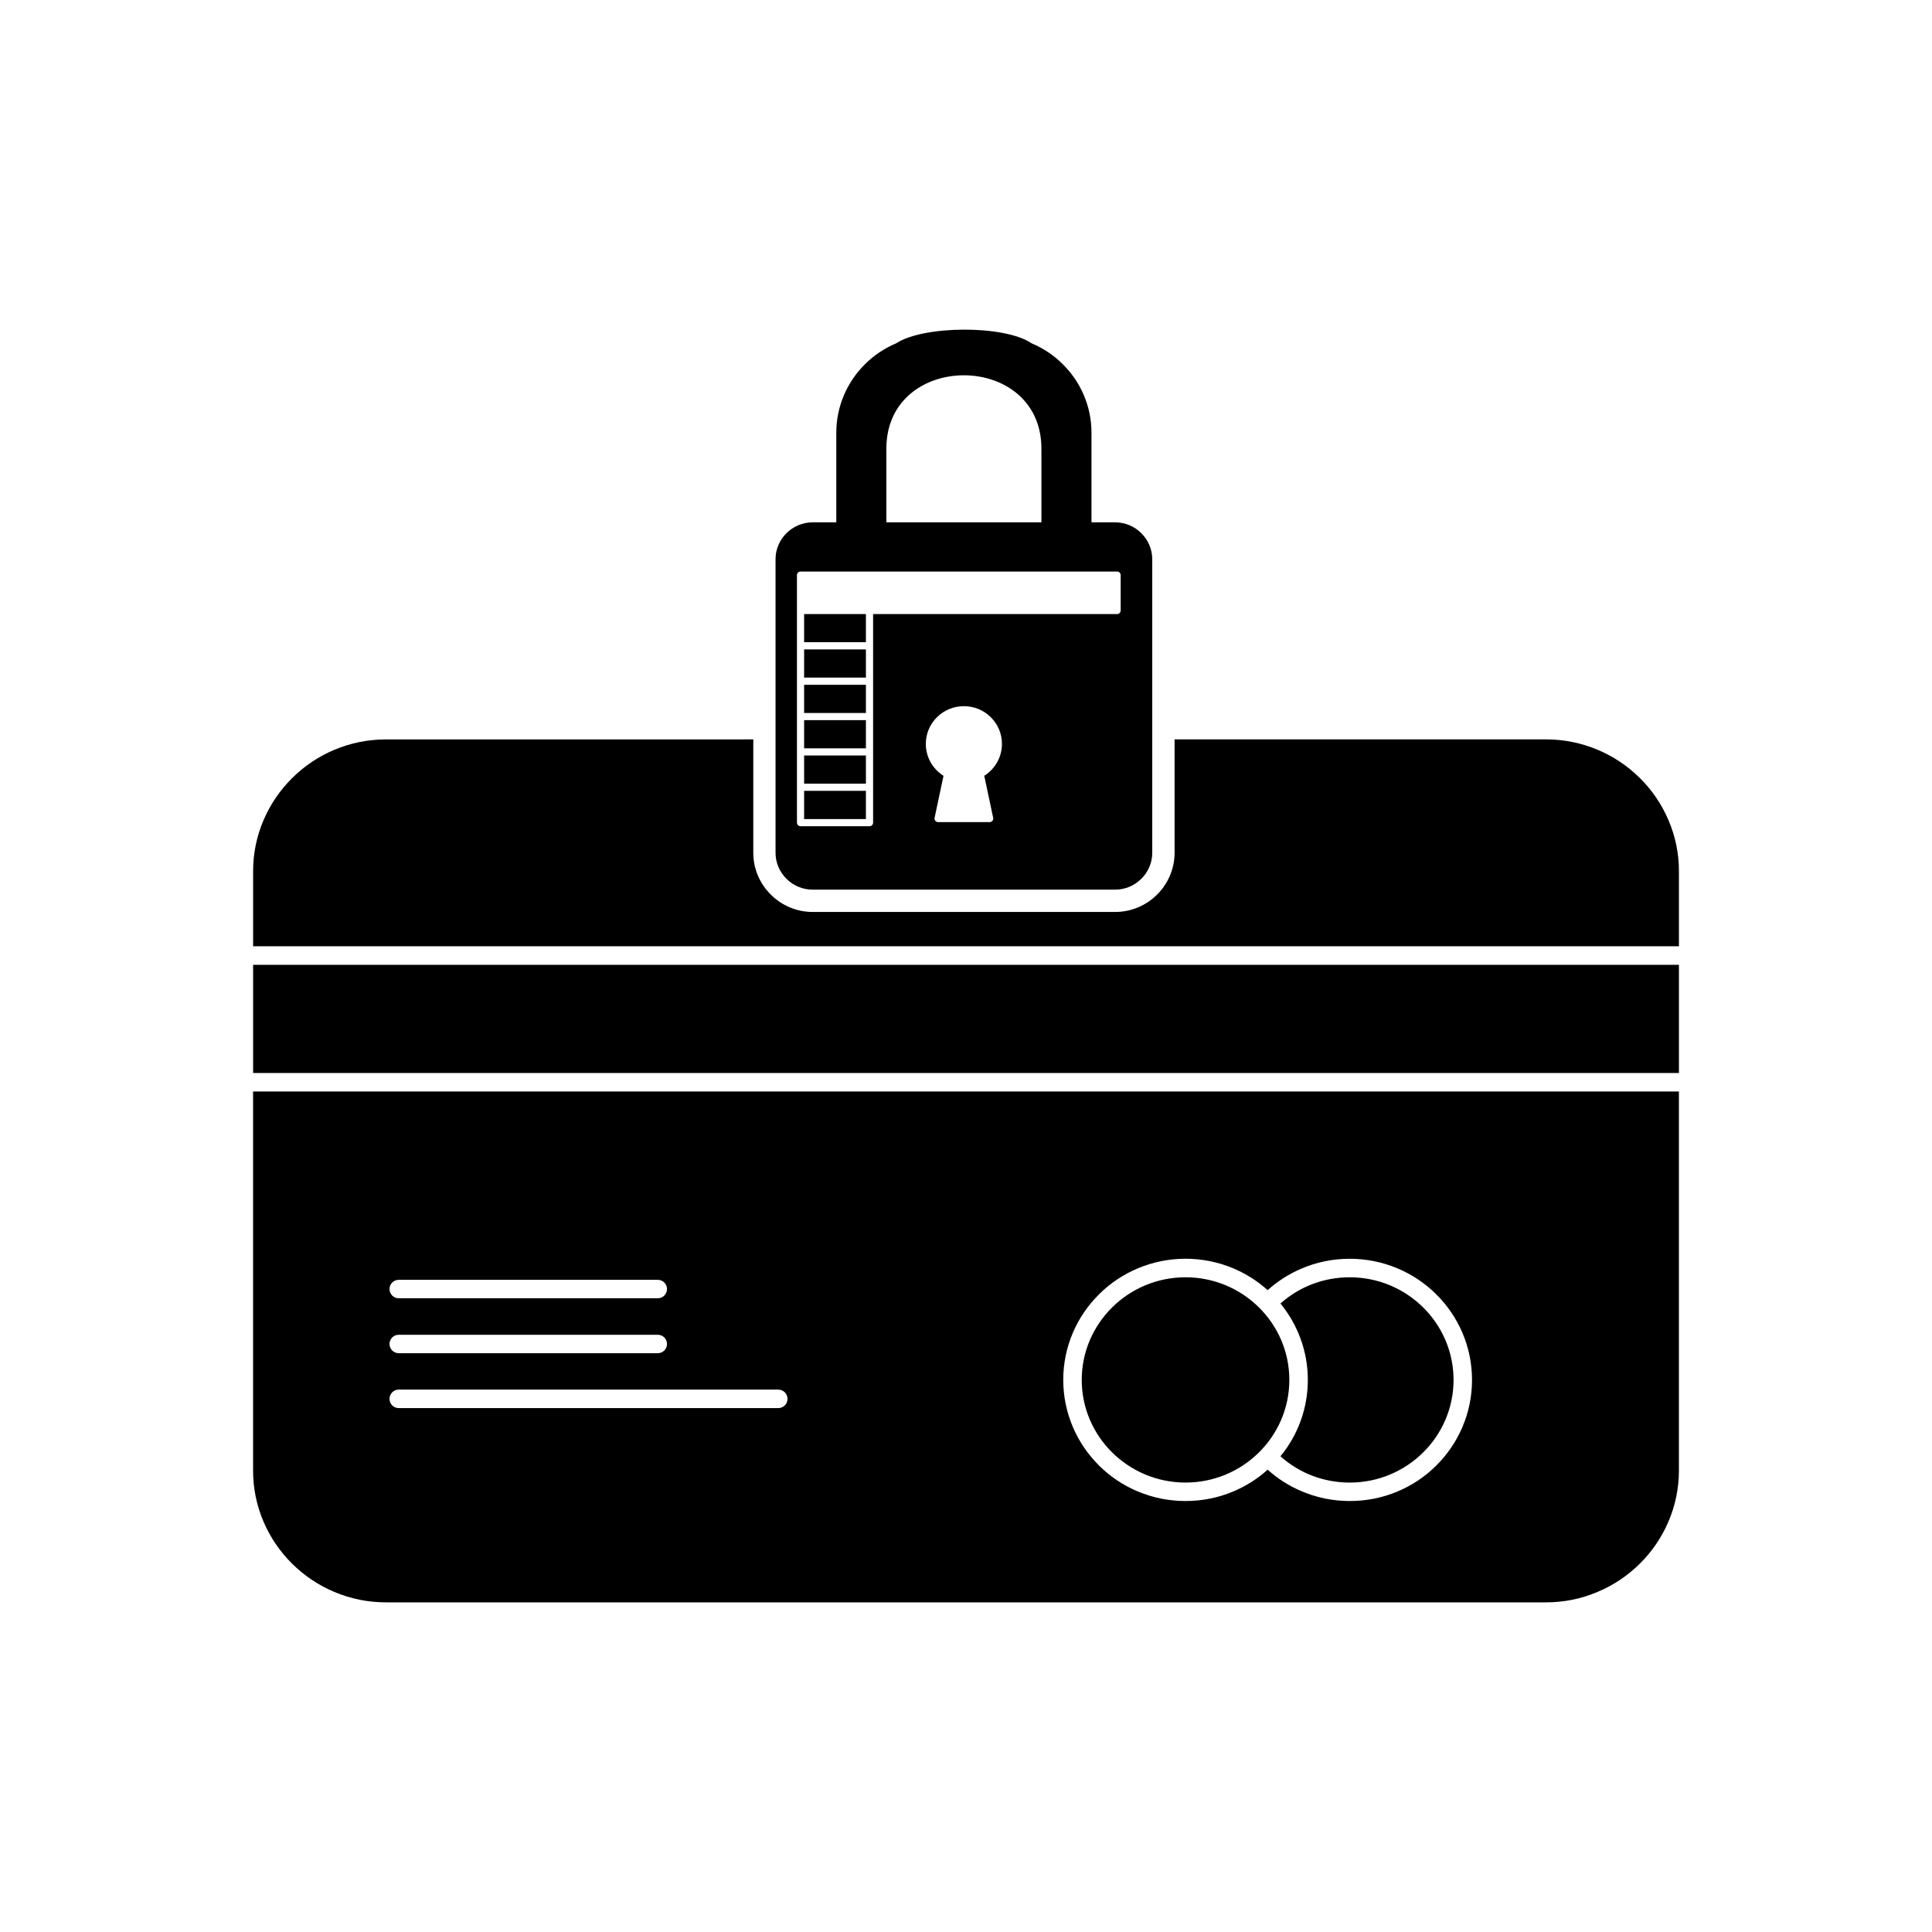
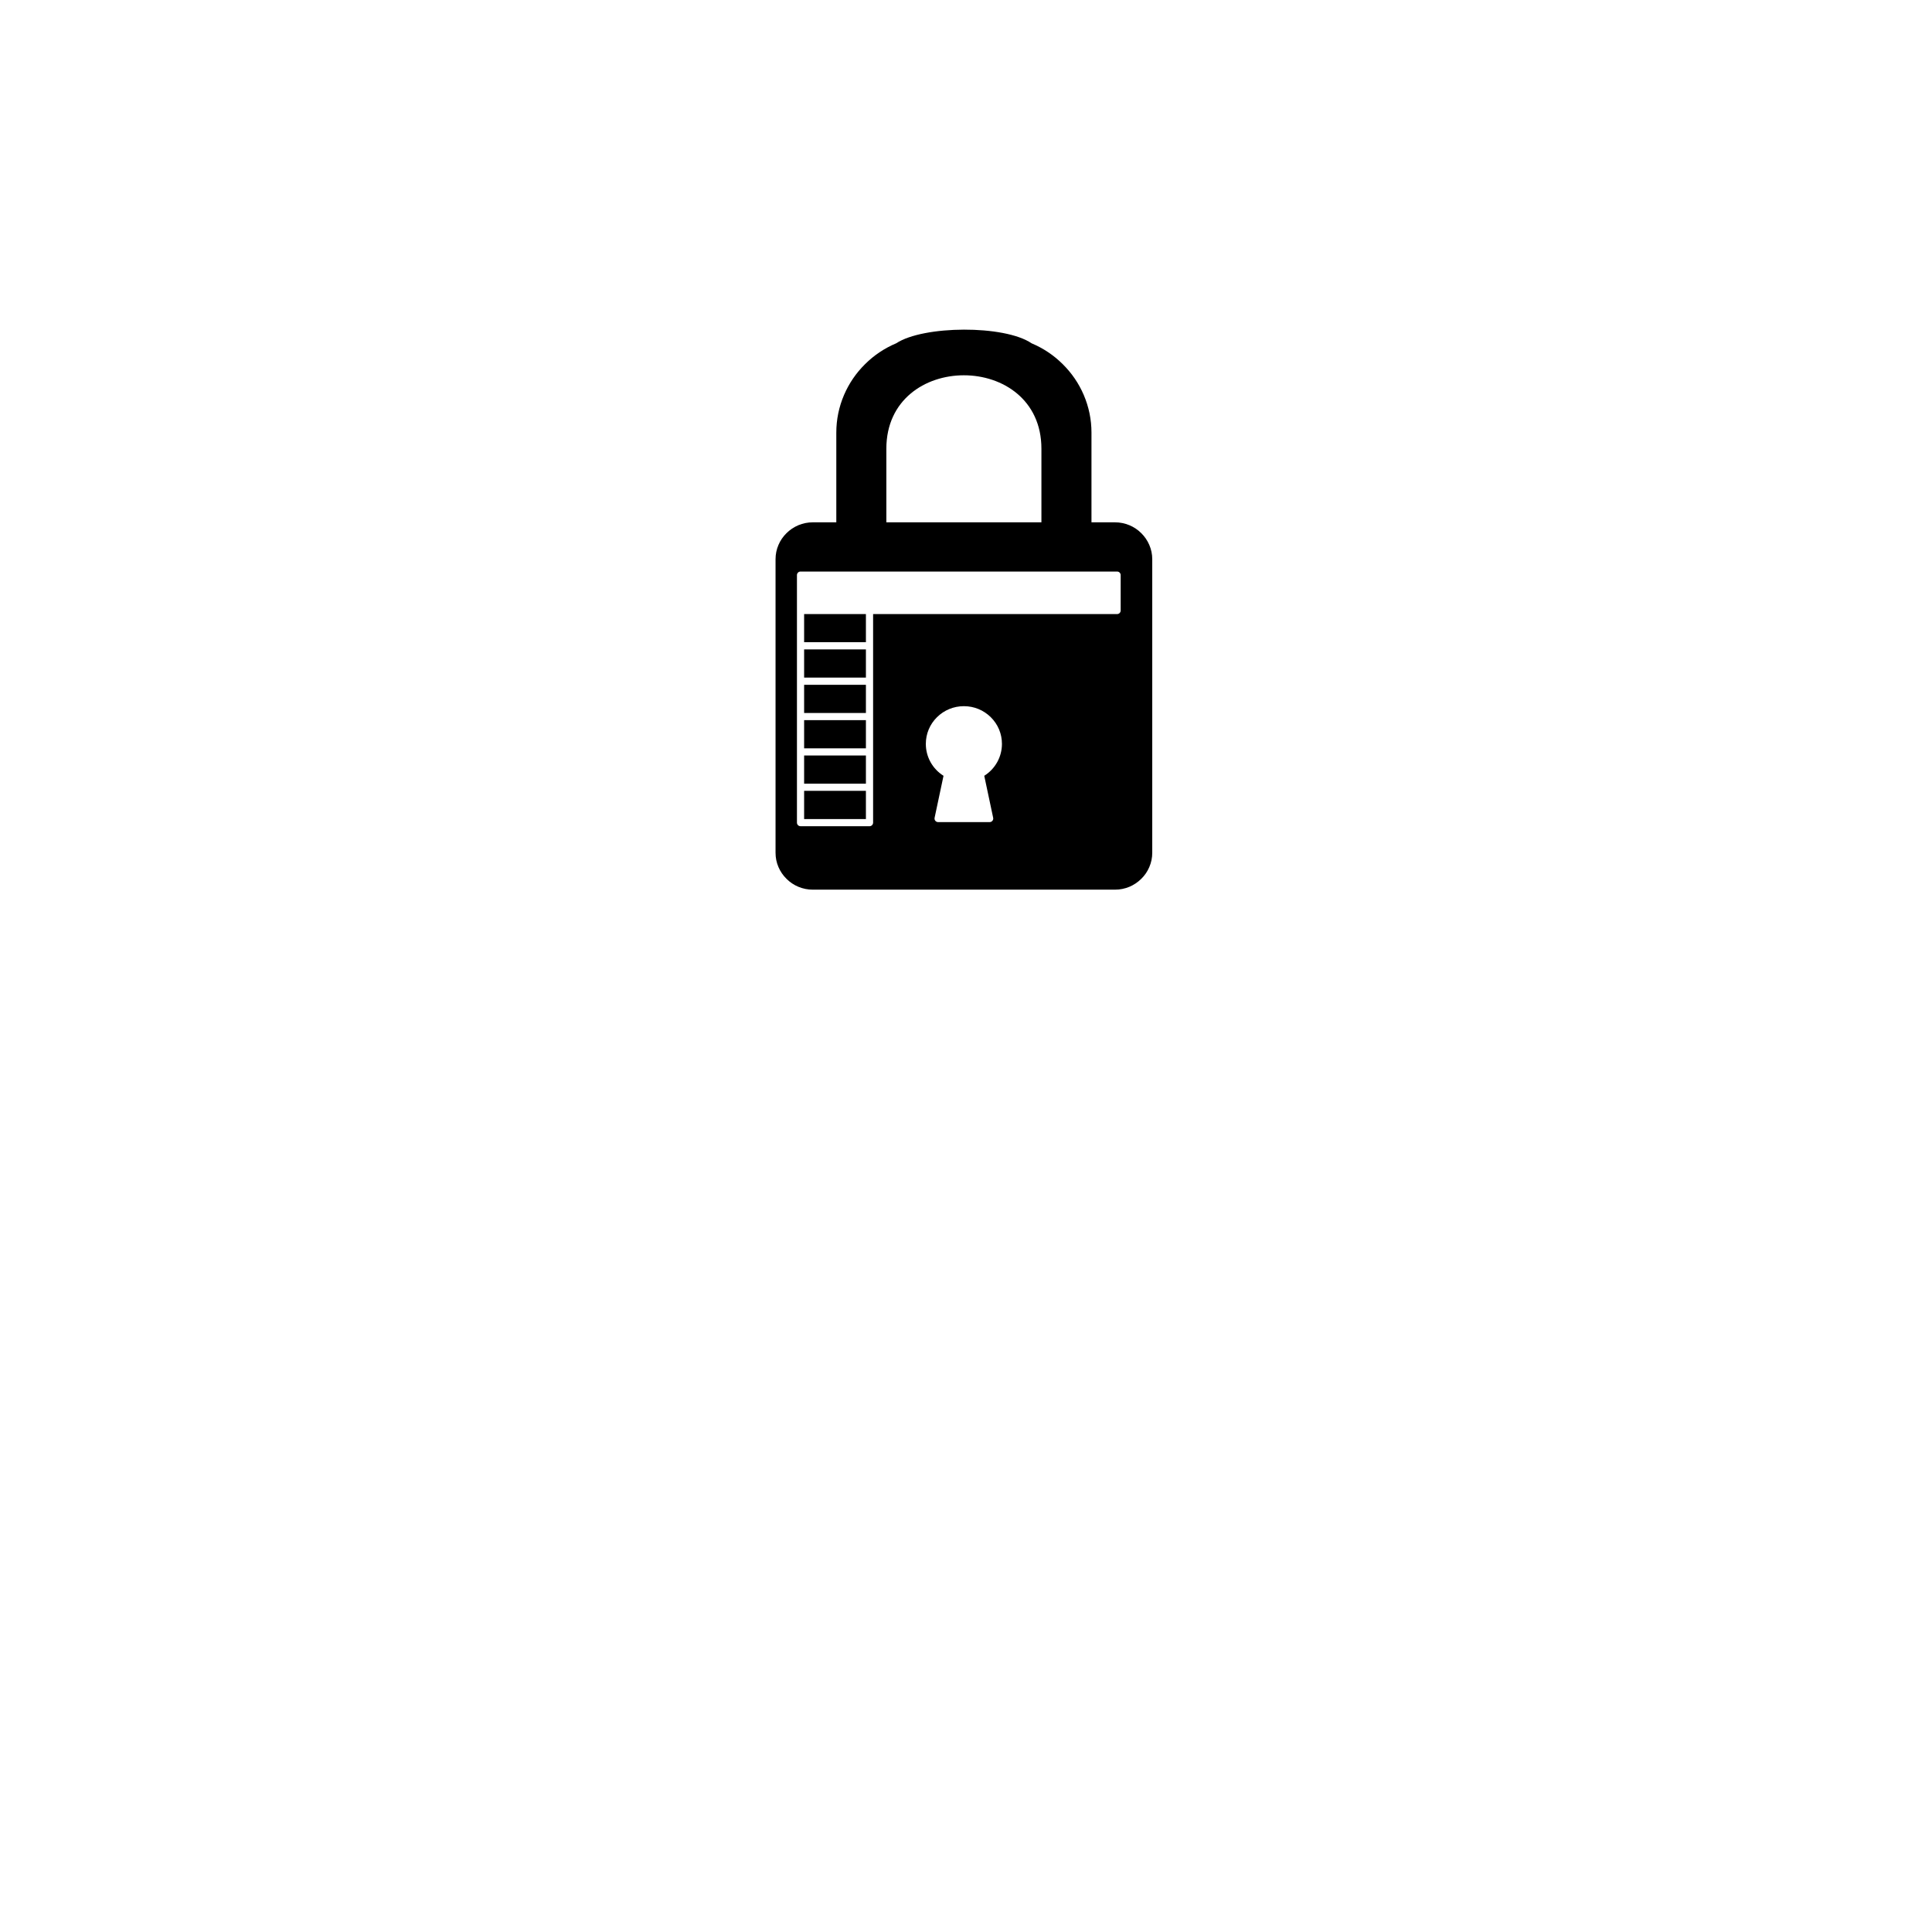
<svg xmlns="http://www.w3.org/2000/svg" fill="#000000" width="800px" height="800px" version="1.1" viewBox="144 144 512 512">
  <g fill-rule="evenodd">
-     <path d="m553.69 568.64h-307.39c-4.742 0-9.336-0.922-13.688-2.758-4.184-1.75-7.949-4.281-11.191-7.477-3.246-3.227-5.785-6.949-7.566-11.105-1.848-4.301-2.785-8.867-2.785-13.566v-100.47h377.86v100.46c0 4.691-0.949 9.258-2.797 13.566-1.781 4.152-4.32 7.883-7.566 11.105-3.242 3.195-6.996 5.727-11.203 7.481-4.332 1.852-8.926 2.766-13.668 2.766zm-70.355-38.703c5.055 4.508 11.488 6.961 18.371 6.961 15.164 0 27.5-12.199 27.5-27.203 0-14.996-12.336-27.199-27.5-27.199-6.883 0-13.324 2.453-18.371 6.949 4.68 5.719 7.254 12.816 7.254 20.246 0 7.43-2.57 14.543-7.254 20.242zm-25.156 11.848c-4.371 0-8.602-0.844-12.598-2.512-3.859-1.613-7.332-3.922-10.305-6.871-2.969-2.965-5.316-6.383-6.949-10.207-1.68-3.969-2.555-8.172-2.555-12.504 0-4.34 0.867-8.543 2.555-12.516 1.633-3.812 3.981-7.246 6.949-10.188 2.969-2.953 6.445-5.258 10.305-6.883 3.996-1.664 8.23-2.523 12.598-2.523 4.371 0 8.613 0.859 12.609 2.523 3.367 1.418 6.445 3.363 9.152 5.801 2.594-2.332 5.527-4.219 8.742-5.621 4.117-1.801 8.496-2.695 13.02-2.695 4.371 0 8.613 0.859 12.598 2.523 3.859 1.621 7.332 3.93 10.305 6.883 2.969 2.941 5.309 6.375 6.941 10.188 1.691 3.969 2.555 8.172 2.555 12.516 0 4.332-0.859 8.535-2.555 12.504-1.633 3.824-3.969 7.246-6.941 10.199-2.973 2.965-6.445 5.269-10.305 6.883-3.988 1.664-8.23 2.5-12.598 2.5-4.527 0-8.906-0.91-13.02-2.699-3.215-1.387-6.148-3.273-8.742-5.606-2.707 2.441-5.785 4.379-9.152 5.793-3.988 1.676-8.238 2.512-12.609 2.512zm0-59.293c-15.164 0-27.508 12.199-27.508 27.199 0 15.004 12.348 27.203 27.508 27.203 15.172 0 27.508-12.199 27.508-27.203 0.004-14.996-12.332-27.199-27.508-27.199zm-139.86 5.562h-68.652c-1.348 0-2.441-1.086-2.441-2.453 0-1.348 1.094-2.434 2.441-2.434h68.652c1.348 0 2.441 1.086 2.441 2.434 0.012 1.367-1.09 2.453-2.441 2.453zm0 14.559h-68.652c-1.348 0-2.441-1.086-2.441-2.453 0-1.348 1.094-2.434 2.441-2.434h68.652c1.348 0 2.441 1.086 2.441 2.434 0.012 1.355-1.09 2.453-2.441 2.453zm31.938 14.547h-100.59c-1.348 0-2.441-1.086-2.441-2.434 0-1.379 1.094-2.465 2.441-2.465h100.59c1.348 0 2.441 1.086 2.441 2.465 0.004 1.348-1.102 2.434-2.441 2.434zm-139.18-88.805v-28.672h377.86v28.672zm0-33.578v-19.91c0-4.703 0.938-9.277 2.785-13.566 1.789-4.164 4.332-7.898 7.566-11.105 3.238-3.215 7.008-5.738 11.191-7.496 4.348-1.828 8.945-2.746 13.688-2.746l97.324-0.008v30.051c0 2.117 0.422 4.199 1.262 6.141 0.805 1.859 1.953 3.531 3.391 4.961 1.445 1.43 3.133 2.57 5.008 3.356 1.945 0.816 4.008 1.227 6.121 1.227h80.078c2.109 0 4.18-0.41 6.121-1.227 1.867-0.785 3.555-1.922 4.996-3.348 1.449-1.43 2.594-3.106 3.398-4.973 0.836-1.941 1.27-4.019 1.27-6.137v-30.051l98.422-0.004c4.734 0 9.336 0.926 13.668 2.746 4.195 1.758 7.957 4.281 11.203 7.496 3.242 3.207 5.785 6.941 7.566 11.105 1.848 4.281 2.797 8.855 2.797 13.566v19.914l-377.86 0.004z" />
    <path d="m439.48 379.77h-80.078c-1.328 0-2.613-0.254-3.836-0.766-1.176-0.492-2.231-1.199-3.133-2.106-0.91-0.895-1.625-1.941-2.129-3.106-0.52-1.199-0.777-2.481-0.777-3.801v-77.785c0-1.316 0.258-2.598 0.777-3.801 0.5-1.172 1.211-2.211 2.129-3.113 0.906-0.895 1.961-1.605 3.133-2.102 1.219-0.508 2.508-0.77 3.836-0.77h80.078c1.328 0 2.613 0.262 3.836 0.77 1.176 0.492 2.231 1.199 3.133 2.102 0.91 0.902 1.625 1.945 2.125 3.113 0.523 1.199 0.785 2.481 0.785 3.801v77.785c0 1.316-0.262 2.598-0.785 3.801-0.5 1.172-1.207 2.211-2.125 3.106-0.906 0.898-1.961 1.609-3.133 2.106-1.223 0.512-2.512 0.766-3.836 0.766zm-33.211-17.902h-13.656c-0.293 0-0.559-0.129-0.746-0.352-0.18-0.227-0.25-0.516-0.188-0.797l2.363-11.125c-2.914-1.828-4.688-5-4.688-8.453 0-2.672 1.047-5.184 2.953-7.07s4.438-2.926 7.129-2.926c2.699 0 5.231 1.035 7.137 2.926 1.906 1.887 2.953 4.398 2.953 7.07 0 3.449-1.781 6.621-4.688 8.453l2.352 11.082c0.02 0.082 0.031 0.156 0.031 0.238 0 0.523-0.43 0.953-0.953 0.953zm-49.168-47.672h16.375v-7.465h-16.375zm0 37.488h16.375v-7.469h-16.375zm17.328 11.273h-18.281c-0.523 0-0.949-0.422-0.949-0.945v-65.602c0-0.523 0.426-0.945 0.949-0.945h83.898c0.523 0 0.945 0.422 0.945 0.945v9.375c0 0.527-0.422 0.953-0.945 0.953h-64.664v55.273c0 0.523-0.434 0.949-0.953 0.949zm-17.328-39.383h16.375v-7.473h-16.375zm0 9.371h16.375v-7.469h-16.375zm0 9.367h16.375v-7.465h-16.375zm0 18.746h16.375v-7.473h-16.375z" />
    <path d="m365.63 287.79v-29.148c0-3.453 0.695-6.816 2.051-9.984 1.312-3.059 3.188-5.801 5.578-8.164 2.383-2.367 5.156-4.219 8.242-5.516 7.211-4.746 28.672-4.906 35.879 0 3.09 1.301 5.863 3.148 8.242 5.516 2.391 2.363 4.266 5.109 5.578 8.164 1.355 3.168 2.051 6.531 2.051 9.984v29.148h-13.266v-24.871c0-25.953-41.094-25.953-41.094 0v24.871z" />
  </g>
</svg>